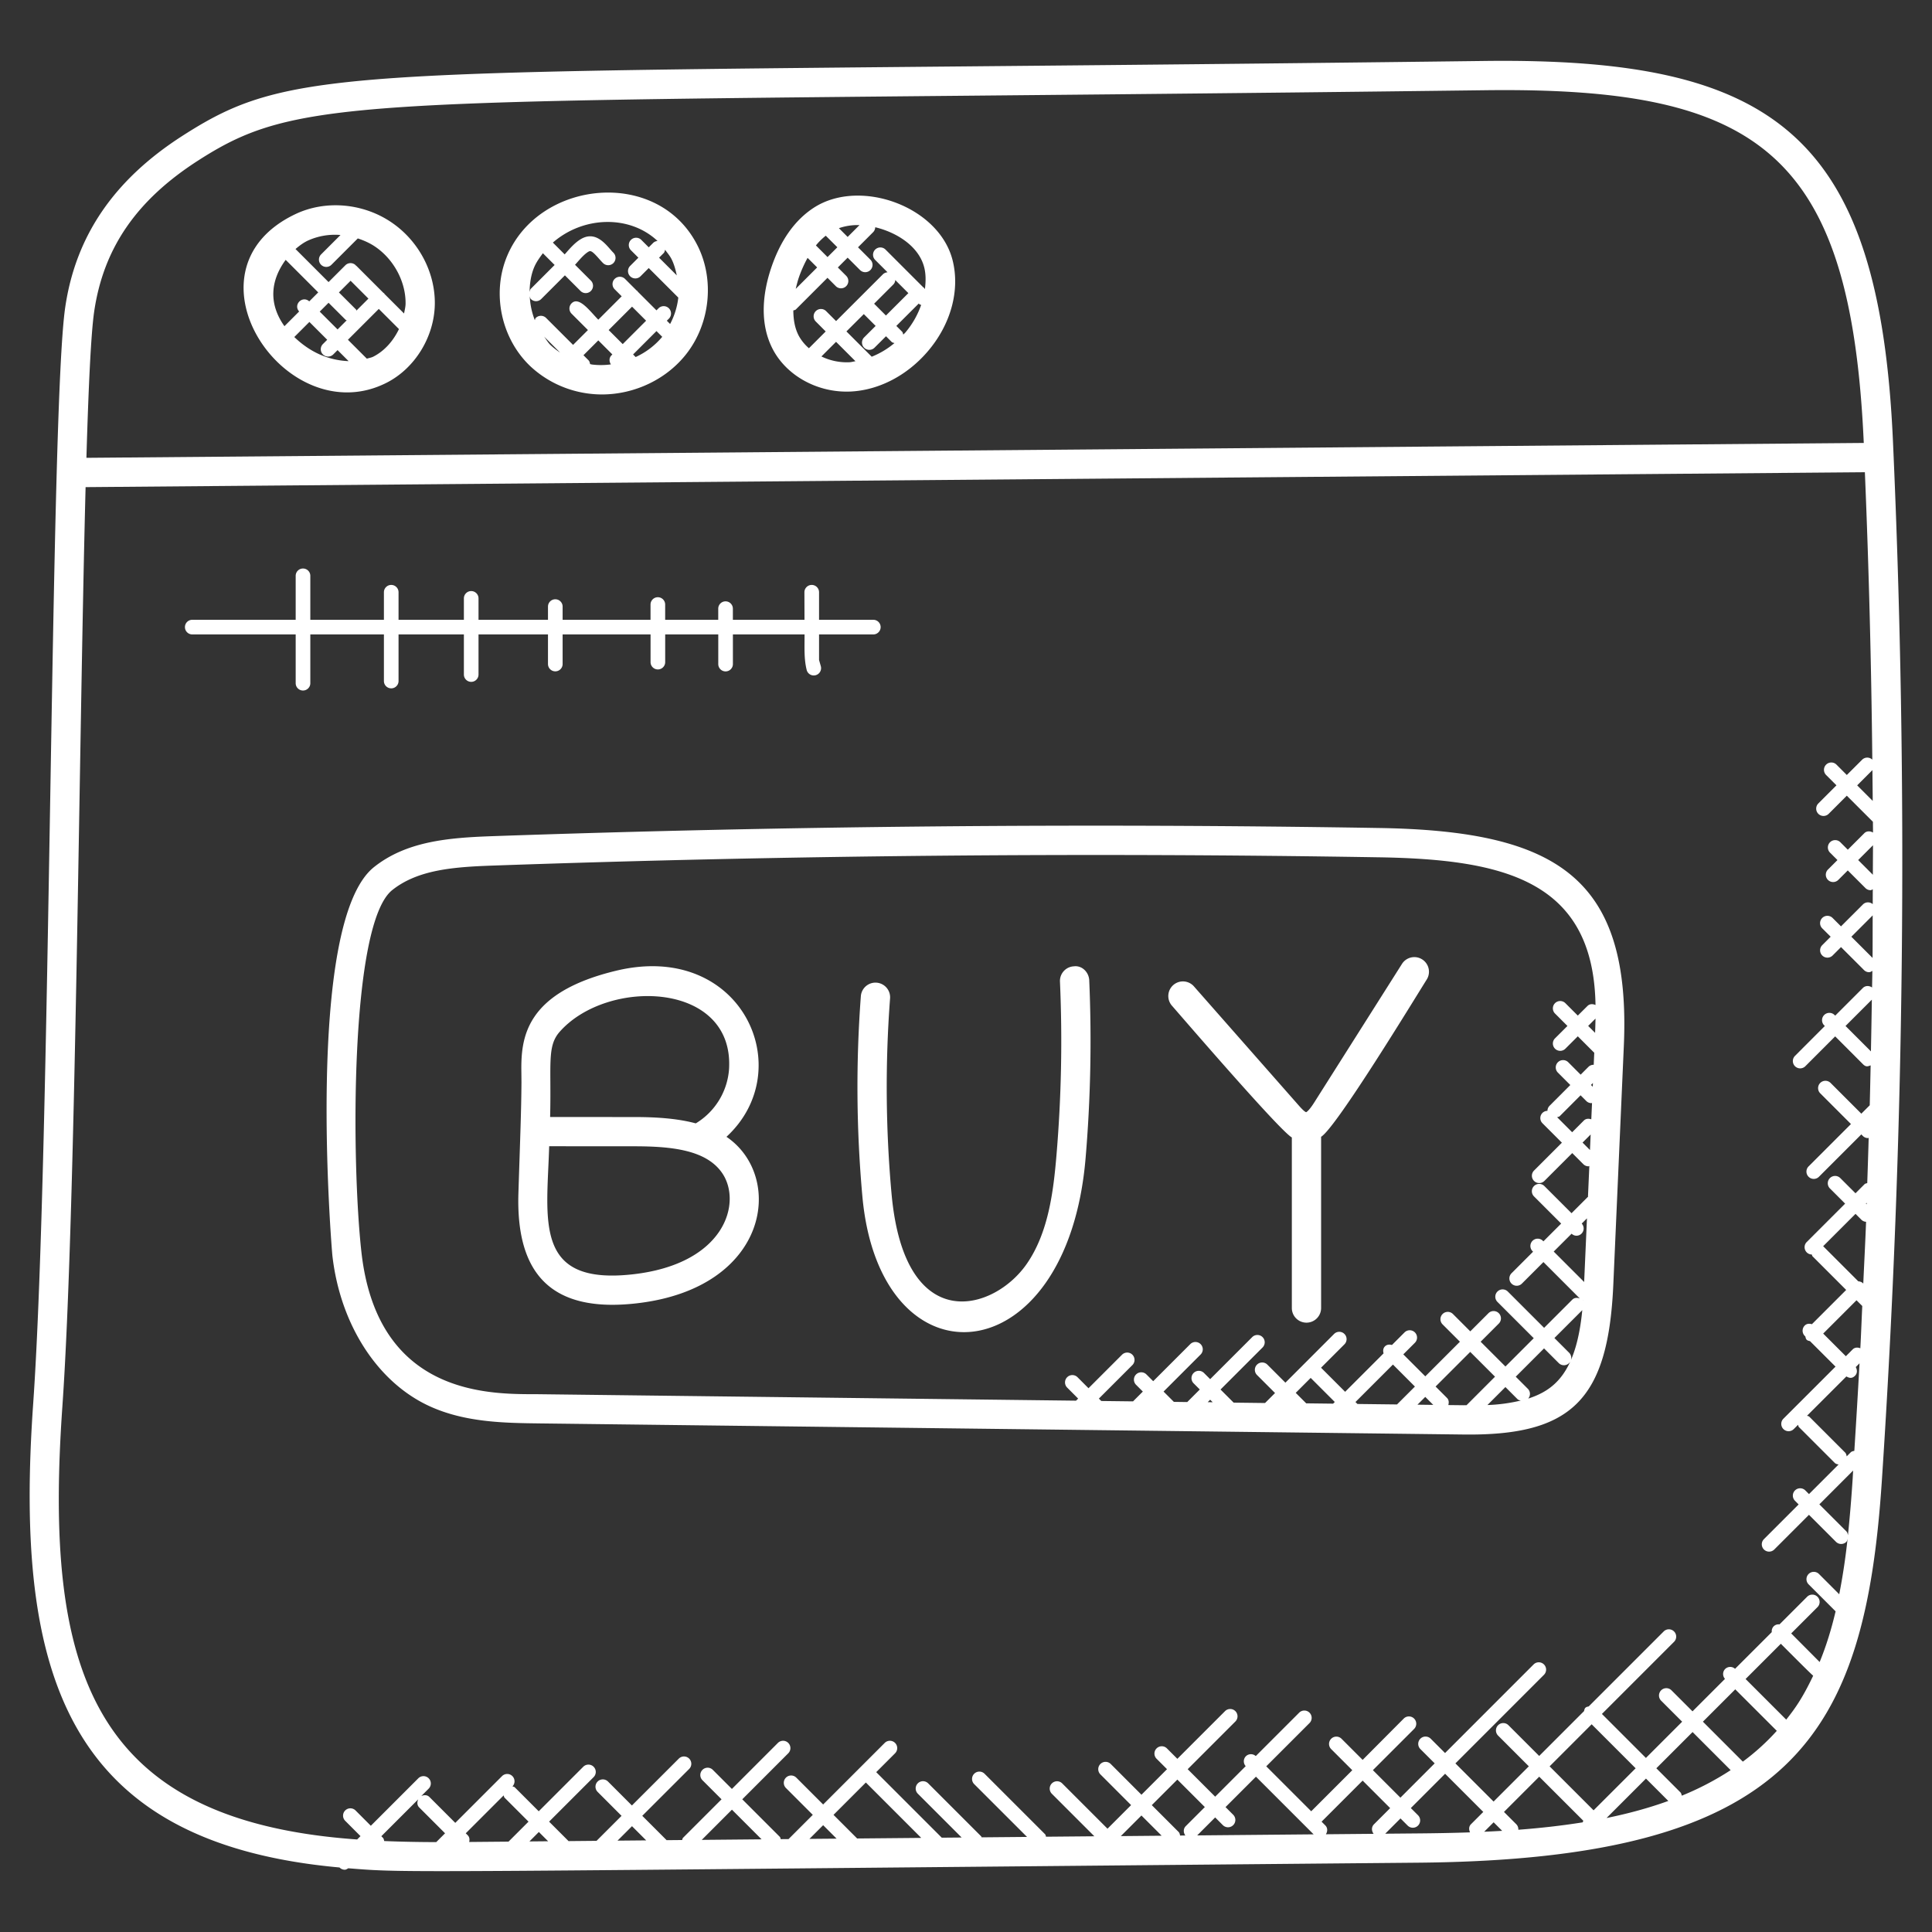
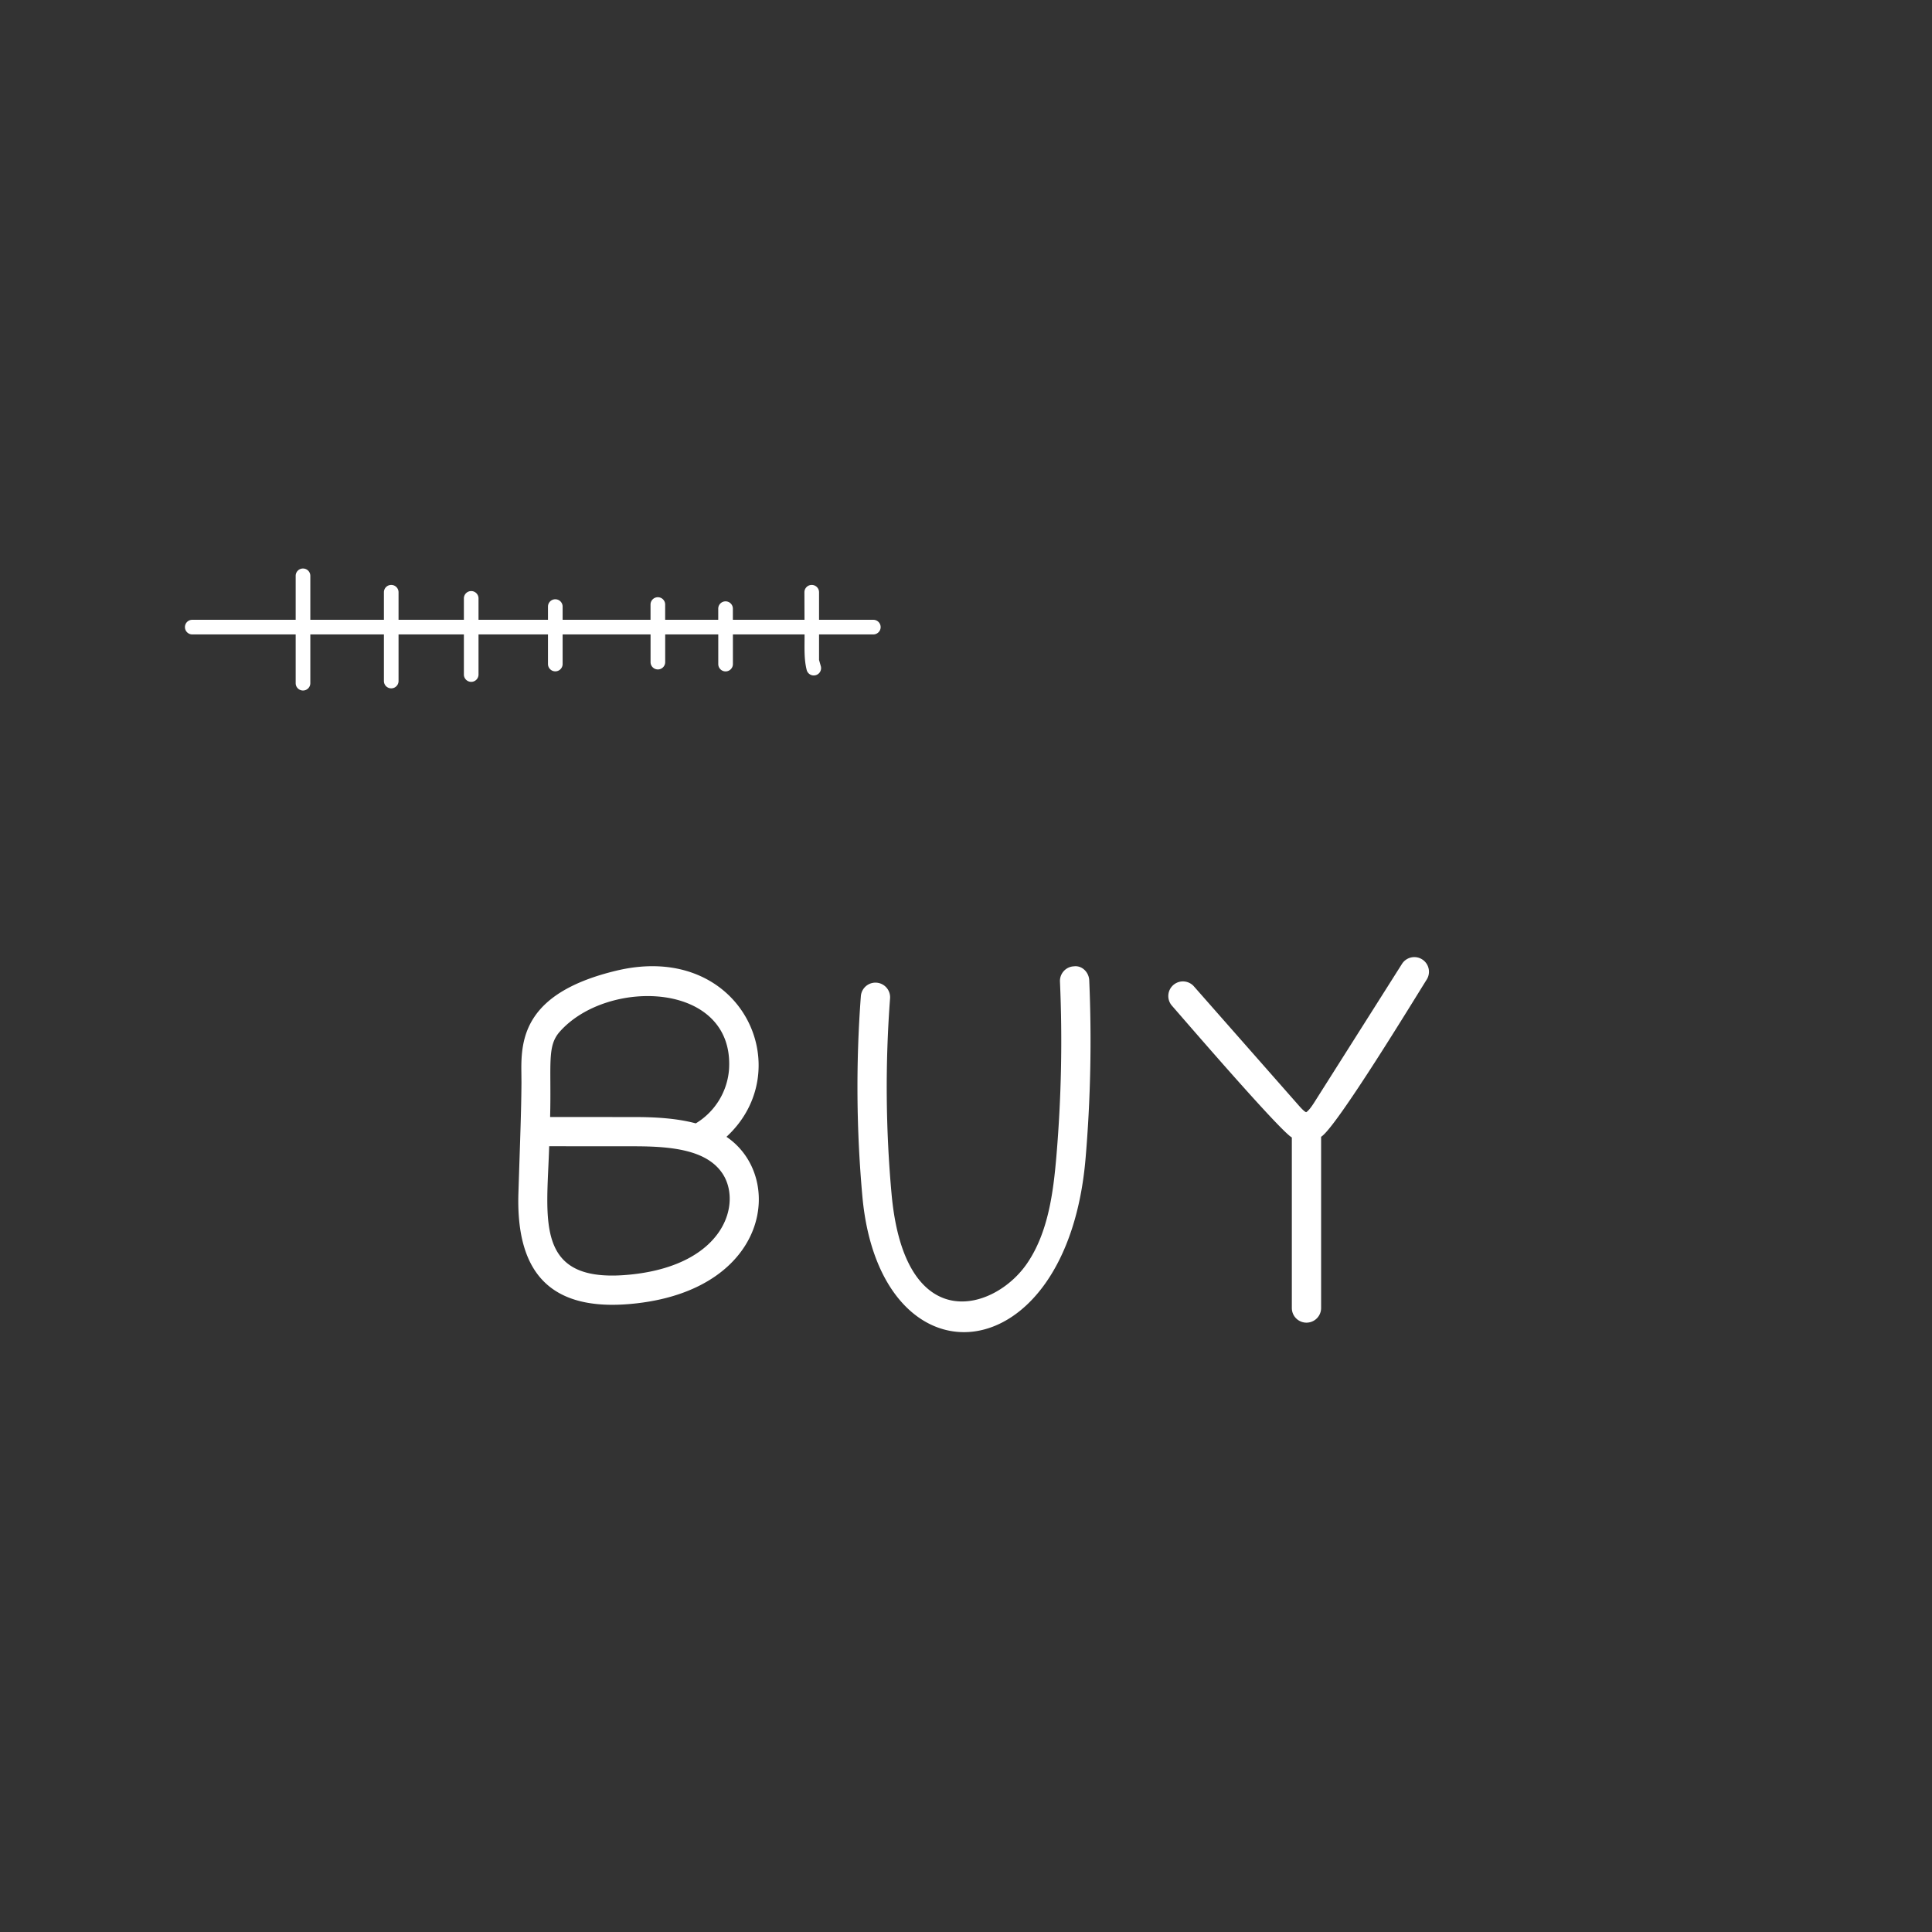
<svg xmlns="http://www.w3.org/2000/svg" viewBox="0 0 66 66" id="BuyOnline">
  <rect x="0" y="0" width="66" height="66" fill="#333333" stroke="none" />
-   <path d="m11.601 63.796.001.003a.247.247 0 0 0 .177.073c.043 0 .081-.027.119-.049 2.133.168.964.13 36.56-.191 12.77-.115 15.251-4.305 15.829-13.052.779-11.769.907-23.71.38-35.491-.466-10.488-4.041-13.121-13.919-13.007C12.056 2.566 10.35 2 6.236 4.638c-2.334 1.497-3.645 3.41-4.006 5.847-.521 3.503-.483 28.708-1.098 37.491-.644 9.232 1.133 14.975 10.469 15.82zm2.719-2.052.884.884-.301.301a45.556 45.556 0 0 1-1.777-.036c-.011-.04-.016-.082-.047-.113l-.052-.052 1.261-1.261c-.043.092-.045.2.032.277zm2.885-.41c.012.026.011.057.032.078l.818.818-.683.683-1.344.012c.02-.082.013-.167-.051-.231l-.066-.066 1.294-1.294zm1.203 1.249.317.317-.639.006.322-.323zm2.688.296.494-.494.485.485-.979.009zm2.877-.026 1.031-1.032 1.013 1.013-2.044.019zm5.606-1.96 1.892 1.892-2.19.02-.807-.807 1.105-1.105zm-.999 1.918-.928.008.468-.468.46.46zm13.194-.462a.25.25 0 0 0 .354-.354l-.262-.262 1.039-1.039 1.97 1.97-3.977.036.614-.614.262.263zm5.152.297-1.631.015c.06-.097.063-.22-.021-.303l-.127-.127 1.403-1.403.94.94-.552.552c-.091.089-.089.228-.012.326zm-6.419-.262c-.088.088-.085.222-.014.319l-.179.002c-.01-.043-.017-.088-.05-.122l-.917-.917.873-.873.939.939-.652.652zm-.823.327-1.395.013.704-.704.691.691zm8.765-.079-1.128.01.522-.522.242.242a.25.25 0 1 0 .353-.354l-.242-.242 1.171-1.172 1.304 1.304-.42.42c-.077.077-.075.185-.032.278-.594.021-1.186.031-1.77.036zm5.924-3.728 1.503 1.503-1.437 1.436-1.502-1.502 1.436-1.437zm3.032 2.325-.822-.822 1.238-1.238 1.301 1.302a9.79 9.79 0 0 1-1.669.872c-.012-.04-.017-.082-.048-.114zm-.413.294c-.674.244-1.381.435-2.11.583l1.347-1.347.763.764zm-2.902.678c-.014.015-.013.035-.022.053-.722.115-1.458.197-2.2.253a.245.245 0 0 0-.069-.188l-.421-.421 1.204-1.204 1.508 1.507zm-2.773.343c-.205.012-.41.022-.615.031l.323-.323.292.292zm8.221-2.364-1.364-1.365 1.105-1.105 1.419 1.418a7.778 7.778 0 0 1-1.16 1.052zm1.482-1.435-1.388-1.388 1.204-1.204c.095.095 1.002 1.008 1.105 1.092-.364.762-.608 1.105-.921 1.5zm2.011-9.126-1.222-1.222c-.021-.022-.052-.021-.078-.033l1.344-1.343c.1.058.193.079.296-.024.082-.082.079-.2.024-.296l.129-.128c-.054.998-.114 1.994-.177 2.99-.044.01-.09.017-.125.052l-.136.136c-.01-.048-.019-.096-.055-.132zm.944-22.259-.531-.531.521-.521c.003.351.008.701.01 1.052zm.005 2.523-.502-.502.506-.506c0 .336-.004.672-.004 1.008zm-.011 2.841L63.245 32l.729-.729c-.003.484 0 .968-.005 1.453zm-.055 3.193-.868-.868.899-.899c-.009.589-.019 1.178-.031 1.767zm-.146 5.224-.026-.025.027-.027-.001.052zm-.173.534a.24.24 0 0 0 .153.063c-.027.707-.064 1.412-.096 2.118-.004-.004-.002-.011-.007-.016a.245.245 0 0 0-.162-.067l-1.201-1.201 1.105-1.105.208.208zm.023 2.94c-.023.481-.04.963-.066 1.444-.089-.035-.189-.034-.261.038l-.234.234-.774-.774 1.138-1.138.197.196zm-.312 5.621-.016.277a51.438 51.438 0 0 1-.161 1.931c-.01-.046-.018-.094-.054-.13l-.923-.923 1.154-1.155zM6.775 5.48c3.802-2.439 5.814-1.92 43.984-2.398 9.338-.112 12.467 2.141 12.91 12.05l-60.717.508c.072-2.45.157-4.267.267-5.009C3.54 8.467 4.67 6.83 6.775 5.48zM2.131 48.046c.46-6.591.562-22.599.793-31.405l60.783-.509c.136 3.264.219 6.539.254 9.819a.249.249 0 0 0-.348.002l-.523.522-.353-.354a.25.25 0 1 0-.354.354l.353.353-.619.619a.25.25 0 1 0 .354.354l.619-.619.892.892c0 .122.003.244.003.367-.096-.056-.216-.059-.298.023l-.563.563-.254-.254a.25.25 0 1 0-.354.354l.254.254-.321.321a.25.25 0 1 0 .353.354l.321-.321.602.602a.247.247 0 0 0 .177.073c.027 0 .049-.022.075-.031l-.002.508a.245.245 0 0 0-.333.008l-.751.751-.287-.287a.25.25 0 1 0-.354.354l.288.287-.287.287a.25.25 0 1 0 .354.354l.287-.287.785.785a.247.247 0 0 0 .177.073c.04 0 .073-.027.109-.045-.002.189-.007.378-.01.567-.097-.067-.227-.07-.314.016l-.946.946-.022-.022a.25.25 0 1 0-.354.354l.022.022-1.016 1.017a.25.25 0 1 0 .353.354l1.016-1.017.951.952c.103.103.169.073.261.038-.01.455-.019.909-.031 1.364l-.287.287-1.05-1.05a.25.25 0 1 0-.354.354l1.049 1.05-1.447 1.447a.25.25 0 1 0 .354.354l1.447-1.447.053.053a.247.247 0 0 0 .177.073c.008 0 .014-.009.022-.009a265.97 265.97 0 0 1-.049 1.546c-.032.012-.067.013-.092.038l-.31.31-.519-.519a.25.25 0 1 0-.354.354l.519.519-1.312 1.312a.25.25 0 0 0 .174.426c.011.02.008.044.025.061l1.149 1.149-1.171 1.171c-.086-.026-.177-.022-.244.045a.25.25 0 0 0 0 .354l.02.02c.011.039.015.082.047.113.031.031.073.035.113.047l.871.87-1.78 1.779a.25.25 0 1 0 .354.354l.145-.145c.012.026.011.057.033.079l1.222 1.222c.036.036.084.045.131.054l-1.011 1.011-.122-.122a.25.25 0 1 0-.353.354l.121.122-1.182 1.182a.25.25 0 1 0 .353.354l1.182-1.182.923.923a.25.25 0 0 0 .354 0c.028-.028.03-.066.042-.101-.07.646-.164 1.277-.285 1.892l-.692-.692a.25.25 0 1 0-.354.354l.922.922c-.142.6-.318 1.18-.545 1.731l-.972-.977.898-.898a.25.25 0 1 0-.354-.354l-.944.944a.238.238 0 0 0-.198.065.24.24 0 0 0-.065.198l-1.255 1.254a.247.247 0 0 0-.338.006.247.247 0 0 0-.006.338l-1.109 1.109-.718-.718a.25.25 0 1 0-.354.354l.718.718-1.238 1.238-1.503-1.503 2.464-2.464a.25.25 0 1 0-.354-.354l-2.56 2.56c-.04.011-.083.016-.114.047-.032.031-.036.074-.047.114l-1.532 1.532-1.05-1.05a.25.25 0 1 0-.354.354l1.05 1.05-1.204 1.204-1.304-1.304 3.025-3.026a.25.25 0 1 0-.354-.354l-3.025 3.026-.486-.486a.25.25 0 1 0-.354.353l.486.486-1.171 1.172-.94-.94 1.408-1.408a.25.25 0 1 0-.354-.354L46.55 60.12l-.718-.718a.25.25 0 1 0-.354.353l.718.718-1.403 1.403-1.536-1.536 1.478-1.478a.25.25 0 1 0-.354-.354l-1.482 1.482a.247.247 0 0 0-.338.006.247.247 0 0 0-.006.338l-1.043 1.043-.939-.939 1.626-1.626a.25.25 0 1 0-.353-.354l-1.626 1.626-.353-.353a.25.25 0 1 0-.353.354l.353.353-.873.873-1.049-1.05a.25.25 0 1 0-.354.354l1.049 1.05-.806.806-1.547-1.547a.25.25 0 1 0-.354.354l1.452 1.452-1.65.015c-.012-.03-.012-.063-.036-.087l-2.065-2.064a.25.25 0 1 0-.354.354l1.805 1.804-1.551.014c-.007-.009-.004-.022-.013-.031l-1.81-1.81a.25.25 0 1 0-.353.354l1.493 1.493-.679.006-2.239-2.239.644-.644a.25.25 0 1 0-.354-.354l-2.103 2.103-.917-.917a.25.25 0 1 0-.354.354l.917.917-.828.828-.266.002c-.012-.027-.011-.057-.033-.079l-1.282-1.282 1.571-1.572a.25.25 0 1 0-.354-.354l-1.571 1.572-.652-.652a.25.25 0 1 0-.354.354l.652.652-1.315 1.315c-.021.021-.02.051-.032.076l-.529.005-.832-.832 1.599-1.598a.25.25 0 1 0-.354-.353l-1.599 1.598-.817-.818a.25.25 0 1 0-.354.354l.817.818-.854.854-.959.009-.002-.005-.66-.66 1.521-1.521a.25.25 0 1 0-.354-.354l-1.521 1.521-.818-.818c-.022-.022-.052-.021-.079-.033a.25.25 0 0 0-.354-.353l-1.6 1.6-.884-.884c-.077-.077-.185-.075-.278-.032l.253-.253a.25.25 0 1 0-.354-.354l-1.622 1.622-.519-.52a.25.25 0 1 0-.353.354l.519.52-.114.114c-9.129-.644-10.698-5.821-10.07-14.793z" fill="#ffffff" class="color000000 svgShape" />
-   <path d="M13.205 13.076c.968-.491 1.631-1.568 1.649-2.682.017-1.077-.537-2.139-1.445-2.773-.977-.683-2.282-.802-3.327-.302-4.056 1.939-.289 7.485 3.123 5.757zm-2.555-1.107a3.12 3.12 0 0 1-.596-.456l.515-.515.609.609-.147.147a.249.249 0 0 0 0 .353.25.25 0 0 0 .354 0l.147-.147.377.377a2.687 2.687 0 0 1-1.259-.368zm1.327-2.378.609.61-.408.408c-.008-.01-.005-.025-.014-.034l-.586-.585.399-.399zm-.167 1.337c.01.009.024.007.034.014l-.312.312-.61-.609.302-.302.586.585zm.942 1.256c-.067.034-.147.045-.22.069l-.646-.646 1.054-1.054.689.689c-.193.401-.491.746-.877.942zm-1.12-4.156-.663.663a.25.25 0 1 0 .354.354l.9-.9c.217.071.426.165.614.296.63.439 1.029 1.2 1.018 1.937-.002.113-.032.221-.052.332l-.671-.671c-.005-.006-.003-.015-.009-.021-.006-.006-.015-.004-.021-.009l-.929-.929c-.004-.004-.011-.003-.016-.007-.003-.003-.002-.008-.005-.011a.25.25 0 0 0-.354 0l-.574.574-1.129-1.129c.129-.11.265-.213.418-.286a2.238 2.238 0 0 1 1.119-.193zm-1.873.849 1.112 1.112-.306.306c-.236-.209-.554.111-.346.346l-.502.502c-.533-.746-.494-1.537.042-2.266zM20.104 13.445c.152.02.306.03.459.03 1.127 0 2.234-.529 2.911-1.42.783-1.028.932-2.489.37-3.635-1.331-2.707-5.429-2.286-6.52.326-.532 1.27-.205 2.818.794 3.766a3.577 3.577 0 0 0 1.986.933zm-1.298-1.658c-.088-.083-.146-.192-.219-.289l.546.545a2.38 2.38 0 0 1-.327-.256zm1.428.667c-.026-.003-.05-.012-.076-.016-.009-.047-.018-.095-.054-.131l-.172-.172.507-.507.48.48-.031.031c-.085.085-.082.212-.018.309a2.508 2.508 0 0 1-.636.006zm1.838-1.498-.799.799-.48-.48.799-.799.48.48zm.551.55a2.586 2.586 0 0 1-.908.691l-.088-.088.799-.799.197.196zm.497-2.099-.605-.604.158-.158c.031-.031.035-.073.047-.112.079.107.166.206.226.329.085.172.134.358.174.545zm-.657-1.175a.249.249 0 0 0-.143.059l-.158.158-.254-.254a.25.25 0 1 0-.354.354l.254.254-.281.281a.25.25 0 1 0 .354.354l.281-.281 1.01 1.009a2.54 2.54 0 0 1-.28.902l-.112-.112.07-.07a.25.25 0 1 0-.354-.354l-.07.07-.643-.643c-.005-.006-.003-.014-.008-.02-.006-.005-.014-.003-.02-.008l-.403-.403a.25.25 0 1 0-.354.354l.24.24-.799.799c-.272-.272-.656-.816-.913-.559a.25.25 0 0 0 0 .354l.559.559-.508.507-.921-.92a.25.25 0 0 0-.354 0c-.021.021-.02.051-.032.076a2.54 2.54 0 0 1-.172-.812c.012.03.012.065.037.089a.25.25 0 0 0 .354 0l.809-.809.531.531a.25.25 0 1 0 .353-.354l-.538-.538.053-.058c.133-.153.272-.31.402-.387.074-.043.122-.038.357.23.048.054.095.107.142.154a.25.25 0 1 0 .353-.354c-.04-.04-.079-.085-.119-.131-.198-.225-.526-.604-.987-.332-.2.118-.373.315-.524.489l-.031.034-.403-.403c1.027-.898 2.61-.961 3.576-.055zm-4.216.901c.074-.177.186-.33.299-.482l.401.401-.809.809c-.031.031-.036.074-.047.114.006-.289.045-.576.156-.842zM28.918 13.378c.05 0 .1-.001.149-.003.957-.049 1.908-.542 2.61-1.352.8-.924 1.124-2.092.867-3.125-.46-1.847-3.163-2.823-4.74-1.804-.654.424-1.147 1.122-1.465 2.075-.247.742-.436 1.827.07 2.779.464.868 1.458 1.43 2.509 1.43zm-1.33-4.569.327.327-.732.732c.032-.135.066-.267.105-.384a4.42 4.42 0 0 1 .3-.675zm1.428 3.566a1.984 1.984 0 0 1-.955-.198l.5-.5.663.663c-.069.01-.138.032-.208.035zm1.567-2.809.448.448-.766.765-.404-.404.658-.658a.227.227 0 0 0 .064-.151zm-1.074 1.164.404.404-.392.391a.249.249 0 0 0 .177.426.249.249 0 0 0 .177-.073l.392-.391.194.194c.026.026.062.027.095.039a2.836 2.836 0 0 1-.777.466l-.864-.864.594-.592zm1.348.7c-.012-.035-.014-.074-.043-.102l-.194-.194.766-.765.024.024c.016.016.039.013.058.024a2.97 2.97 0 0 1-.546.95c-.021.024-.045.041-.065.063zm.717-2.291c.058.232.054.481.023.733l-.02-.02c-.005-.006-.003-.015-.008-.02-.006-.006-.014-.003-.02-.008l-1.295-1.295a.25.25 0 1 0-.353.354l.419.419a.248.248 0 0 0-.153.063l-1.605 1.604-.34-.34a.25.25 0 1 0-.354.354l.339.34-.573.573a1.536 1.536 0 0 1-.343-.418c-.145-.272-.188-.573-.19-.872.029-.012.063-.012.087-.036l1.08-1.08.285.286a.25.25 0 0 0 .354-.354l-.285-.285.335-.335.423.423a.25.25 0 0 0 .354-.354l-.423-.423.519-.519a.247.247 0 0 0 .069-.166c.743.178 1.495.656 1.675 1.376zM29.361 7.69l-.404.404-.299-.299a1.95 1.95 0 0 1 .703-.105zm-1.152.362.396.395-.335.335-.397-.397c.097-.123.211-.232.336-.333zM12.777 29.621c-2.385 1.898-1.436 13.152-1.423 13.264.263 2.34 1.52 4.308 3.282 5.135 1.226.575 2.597.591 3.807.606l31.542.379c3.695.049 4.953-1.169 5.128-5.116l.359-8.144c.258-5.767-2.291-7.358-8.34-7.459a591.579 591.579 0 0 0-30.319.279c-1.494.053-2.928.173-4.036 1.056zM41.257 47.9l.084-.084.086.086-.17-.002zm3.518-.829.823.823-.057.057-.922-.011-.003-.006-.352-.352.511-.511zm2.81-.456.751.752-.612.611-1.352-.016-.067-.067 1.28-1.28zm2.514 1.389-.103.001-.52-.006c.026-.085.022-.176-.045-.244l-.389-.389 1.183-1.183.847.847-.973.974zm1.328-.62.416.416c.03.03.07.033.108.045a5.706 5.706 0 0 1-1.138.153l.614-.614zm-2.465.609-.539-.007.266-.266.273.273zm3.243-.215a.245.245 0 0 0-.009-.332l-.416-.416.967-.967.502.502a.25.25 0 0 0 .354-.354l-.502-.502.952-.952c-.206 2.132-.95 2.73-1.848 3.021zm1.483-5.633a.24.24 0 0 0 .341-.005.247.247 0 0 0 .005-.341l.179-.179-.096 2.175-1.04-1.04.611-.61zm.803-6.861-.237-.237.251-.251c-.003.164-.008.327-.014.488zm-.08 1.841-.061-.061.066-.067-.005.128zm-.221.487a.247.247 0 0 0 .177.073c.007 0 .012-.007.019-.008l-.025.561c-.088-.03-.184-.029-.254.041l-.4.4-.513-.513c.03-.012.065-.012.09-.037l.711-.712.195.195zm.149 1.144-.023.531-.254-.254.277-.277zm-.258 5.665-.001.011c-.003-.004-.002-.01-.006-.014l.007.003zm-6.965-15.134c4.247.071 7.319.786 7.389 5.046-.092-.042-.198-.044-.275.033l-.33.328-.424-.424a.25.25 0 1 0-.354.354l.424.424-.424.423a.25.25 0 1 0 .354.354l.424-.423.562.562-.018.411a.246.246 0 0 0-.181.071l-.266.266-.423-.424a.25.25 0 1 0-.354.354l.424.424-.711.712a.247.247 0 0 0-.07.17.249.249 0 0 0-.17.07.25.25 0 0 0 0 .354l.664.664-.952.952a.25.25 0 1 0 .354.354l.951-.951.379.379a.247.247 0 0 0 .177.073c.01 0 .018-.011.028-.012l-.047 1.059c-.003.003-.007.001-.01.004l-.551.551-.928-.928a.25.25 0 1 0-.354.354l.928.928-.607.607-.015-.015a.25.25 0 1 0-.353.354l.015.015-.736.736a.25.25 0 1 0 .354.354l.736-.736 1.243 1.244c-.088-.032-.186-.031-.257.04l-.963.963-1.24-1.24a.25.25 0 1 0-.354.354l1.24 1.24-.967.967-.847-.847.62-.62a.25.25 0 1 0-.354-.354l-.62.62-.592-.592a.25.25 0 0 0-.354.354l.592.592-1.183 1.183-.751-.751.396-.396a.25.25 0 1 0-.354-.354l-.43.43c-.084-.023-.173-.019-.239.047s-.071.155-.047.239l-1.313 1.313-.823-.823.799-.799a.25.25 0 1 0-.354-.354l-1.663 1.664-.616-.616a.25.25 0 1 0-.354.354l.616.616-.341.341-1.073-.013-.448-.448 1.436-1.436a.25.25 0 1 0-.354-.354l-1.436 1.436-.208-.208a.25.25 0 1 0-.354.353l.208.208-.429.429-.457-.006-.352-.352 1.266-1.266a.25.25 0 1 0-.354-.354l-1.266 1.266-.231-.231a.25.25 0 1 0-.354.354l.231.231-.335.335-1.085-.013-.082-.082 1.145-1.145a.25.25 0 1 0-.354-.354l-1.145 1.145-.375-.376a.25.25 0 1 0-.354.354l.375.376-.071.071-18.307-.22c-1.435-.017-5.535.235-6.106-4.852-.344-3.074-.4-11.215 1.052-12.37.871-.694 2.077-.79 3.448-.838a587.332 587.332 0 0 1 30.269-.282z" fill="#ffffff" class="color000000 svgShape" />
  <path d="M21.754 44.523c4.544-.522 5.052-4.341 3.063-5.688 2.499-2.302.519-6.697-3.755-5.677-3.141.751-3.27 2.315-3.251 3.481l.003.338c-.007 1.012-.043 1.854-.105 3.809-.076 2.682 1.074 4.079 4.045 3.737zm-2.635-9.275c1.633-1.851 5.958-1.724 5.787 1.265a2.363 2.363 0 0 1-1.137 1.863c-.658-.176-1.388-.215-2.083-.216l-2.893-.002c.045-1.806-.112-2.414.326-2.91zm-.358 3.909 2.923.002c1.235.002 2.453.115 2.996.929.667 1 .095 3.081-3.04 3.442-3.425.393-2.955-1.832-2.879-4.373zM37.086 39.556c.17-2.004.211-4.046.124-6.067-.012-.275-.245-.513-.522-.478a.5.5 0 0 0-.478.521 46.5 46.5 0 0 1-.12 5.94c-.104 1.229-.274 2.63-1.01 3.697-1.12 1.628-4.174 2.518-4.622-2.371a40.415 40.415 0 0 1-.052-6.692.5.5 0 0 0-.998-.075 41.559 41.559 0 0 0 .054 6.859c.612 6.594 7.002 6.107 7.624-1.334zM44.131 38.857v5.827a.5.5 0 0 0 1 0v-5.85c.521-.313 3.249-4.804 3.607-5.37a.5.5 0 0 0-.845-.535l-3.001 4.74c-.182.287-.265.321-.271.325-.029-.006-.097-.051-.253-.229l-3.574-4.06a.5.5 0 1 0-.75.661c.327.373 3.682 4.271 4.087 4.491zM6.568 21.673h3.533v1.666a.25.25 0 0 0 .5 0v-1.666h2.514v1.592a.25.25 0 0 0 .5 0v-1.592h2.232v1.37a.25.25 0 0 0 .5 0v-1.37h2.373v1.011a.25.25 0 0 0 .5 0v-1.011h3.004v.946a.25.25 0 0 0 .5 0v-.946h1.813v1.013a.25.25 0 0 0 .5 0v-1.013h2.448c.002.46-.023.827.072 1.212a.249.249 0 0 0 .303.182.25.25 0 0 0 .182-.303l-.062-.218v-.873h1.854a.25.25 0 0 0 0-.5H27.98v-.941a.25.25 0 0 0-.5 0l.003.941h-2.447v-.38a.25.25 0 0 0-.5 0v.38h-1.813v-.521a.25.25 0 0 0-.5 0v.521H19.22v-.451a.25.25 0 0 0-.5 0v.451h-2.373v-.731a.25.25 0 0 0-.5 0v.731h-2.232v-.941a.25.25 0 0 0-.5 0v.941h-2.514v-1.502a.25.25 0 0 0-.5 0v1.502H6.568a.25.25 0 0 0 0 .5z" fill="#ffffff" class="color000000 svgShape" />
</svg>